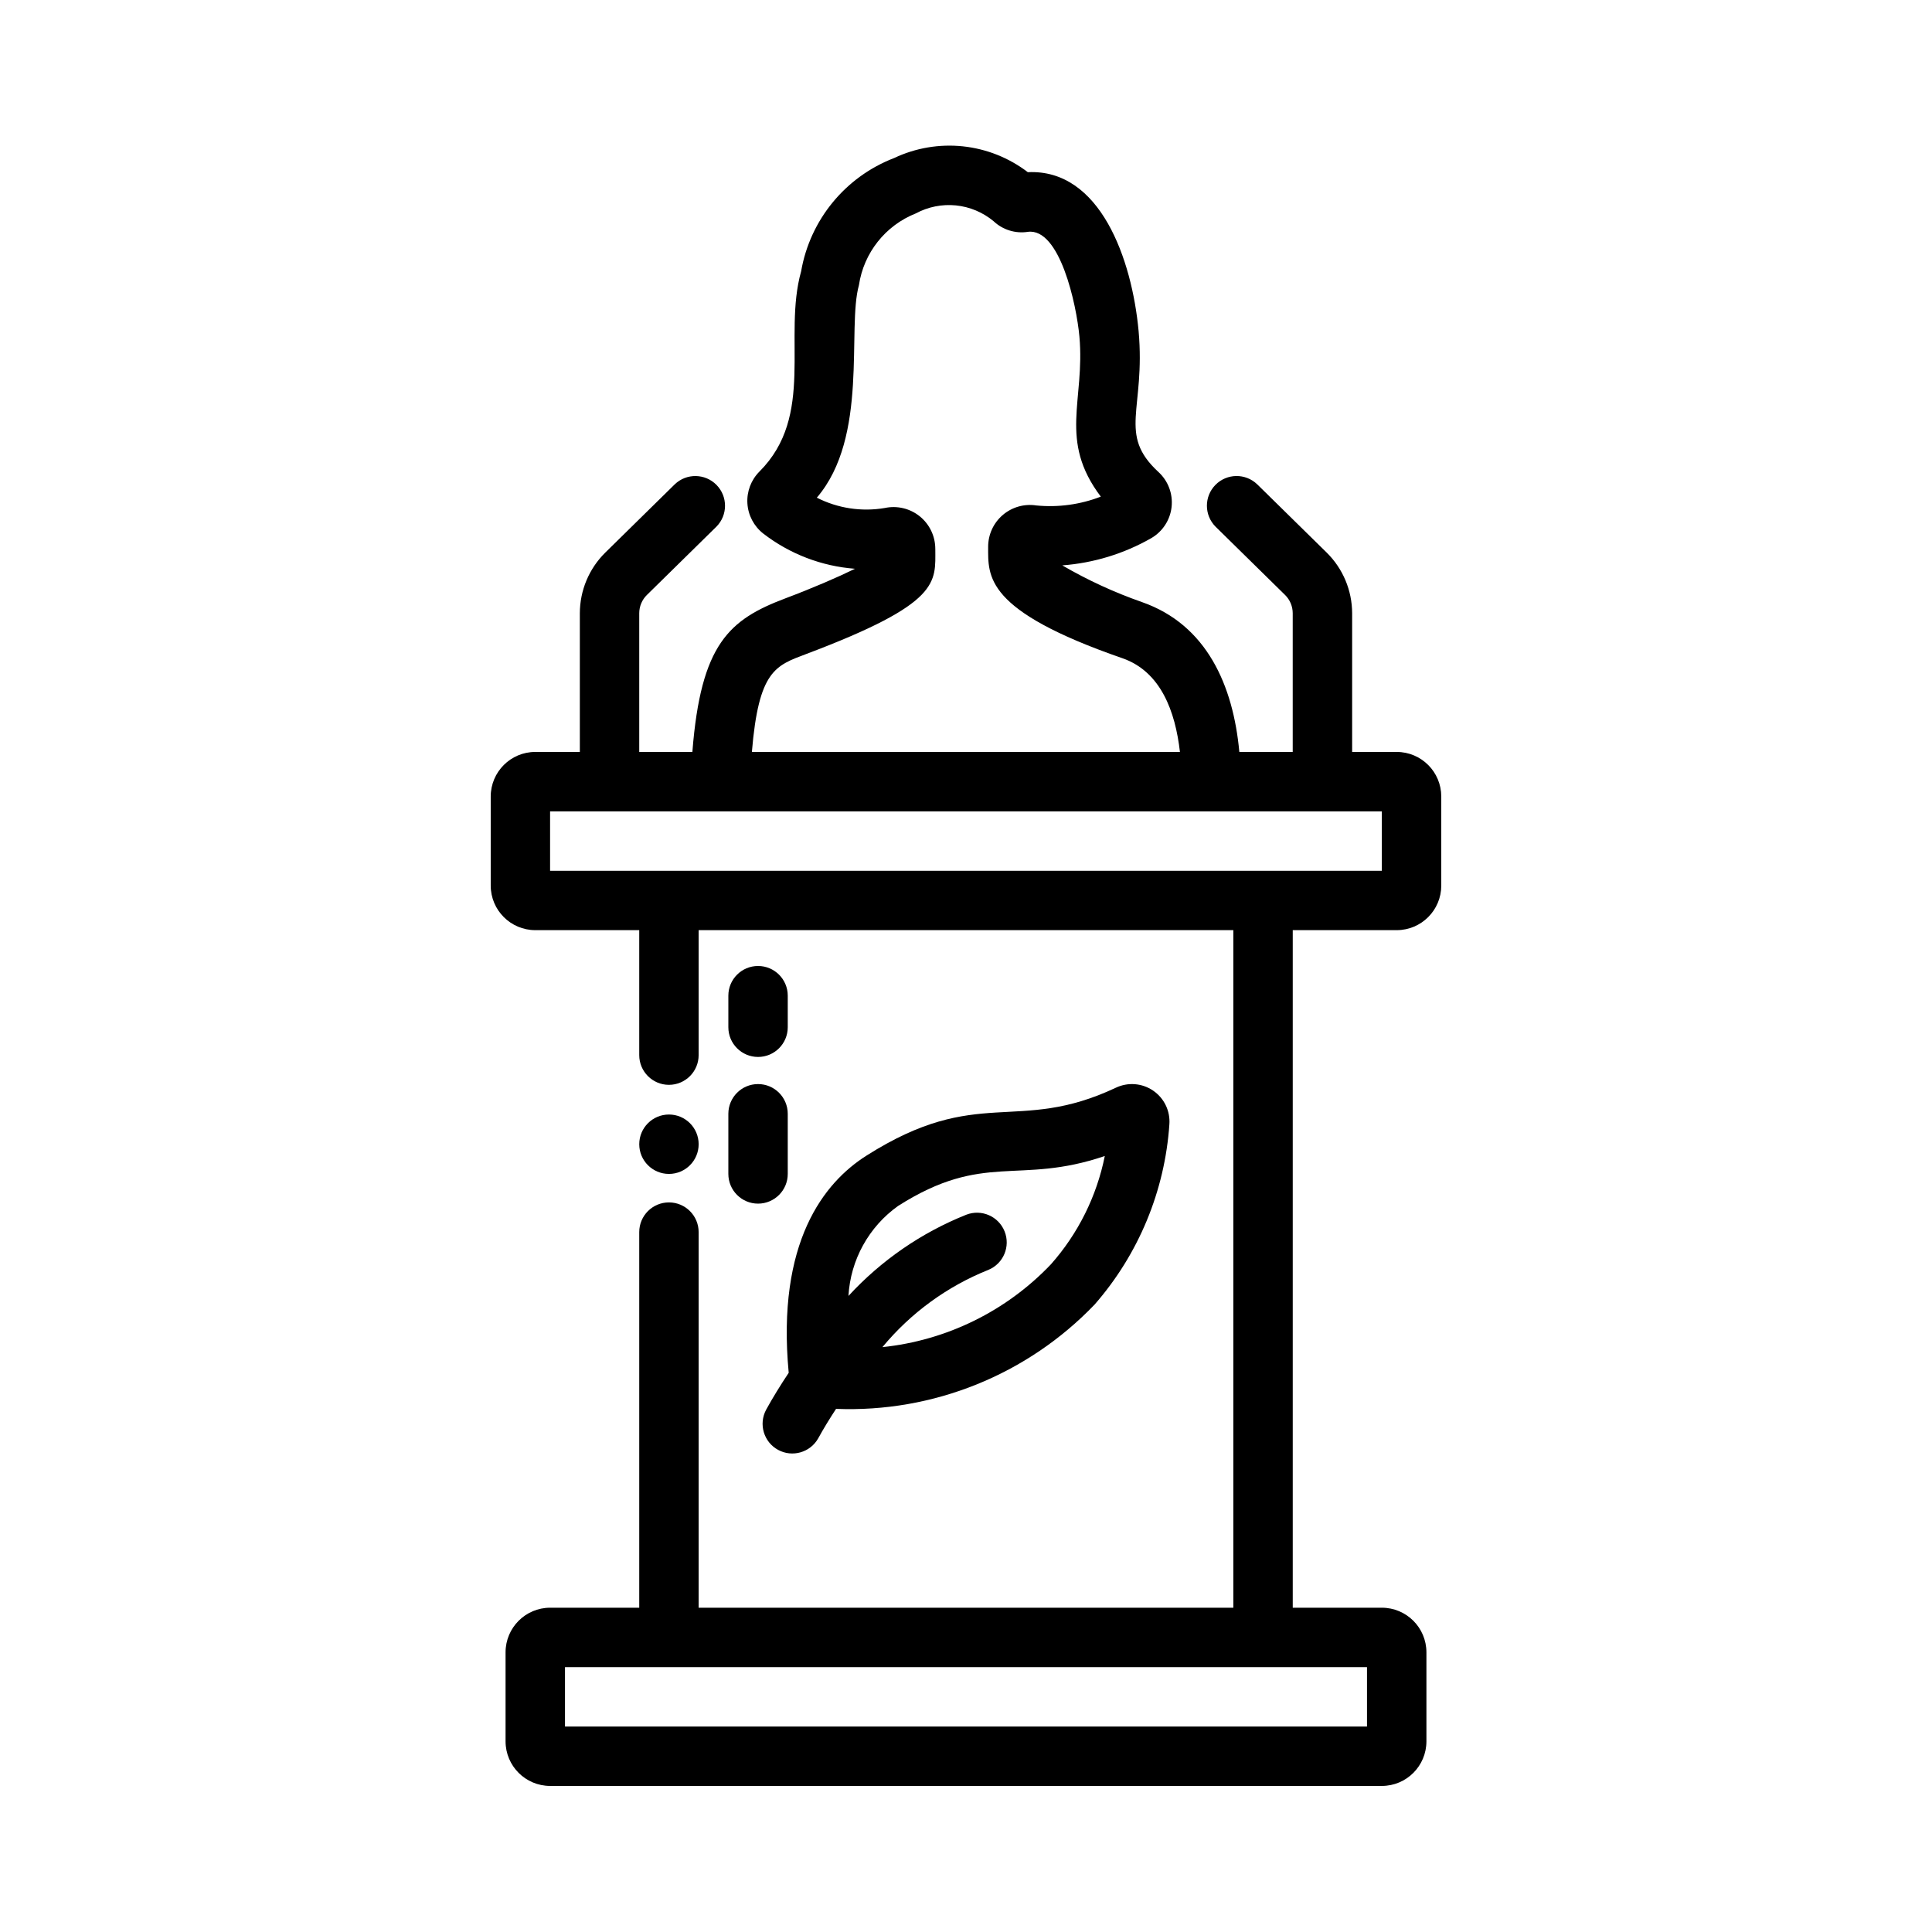
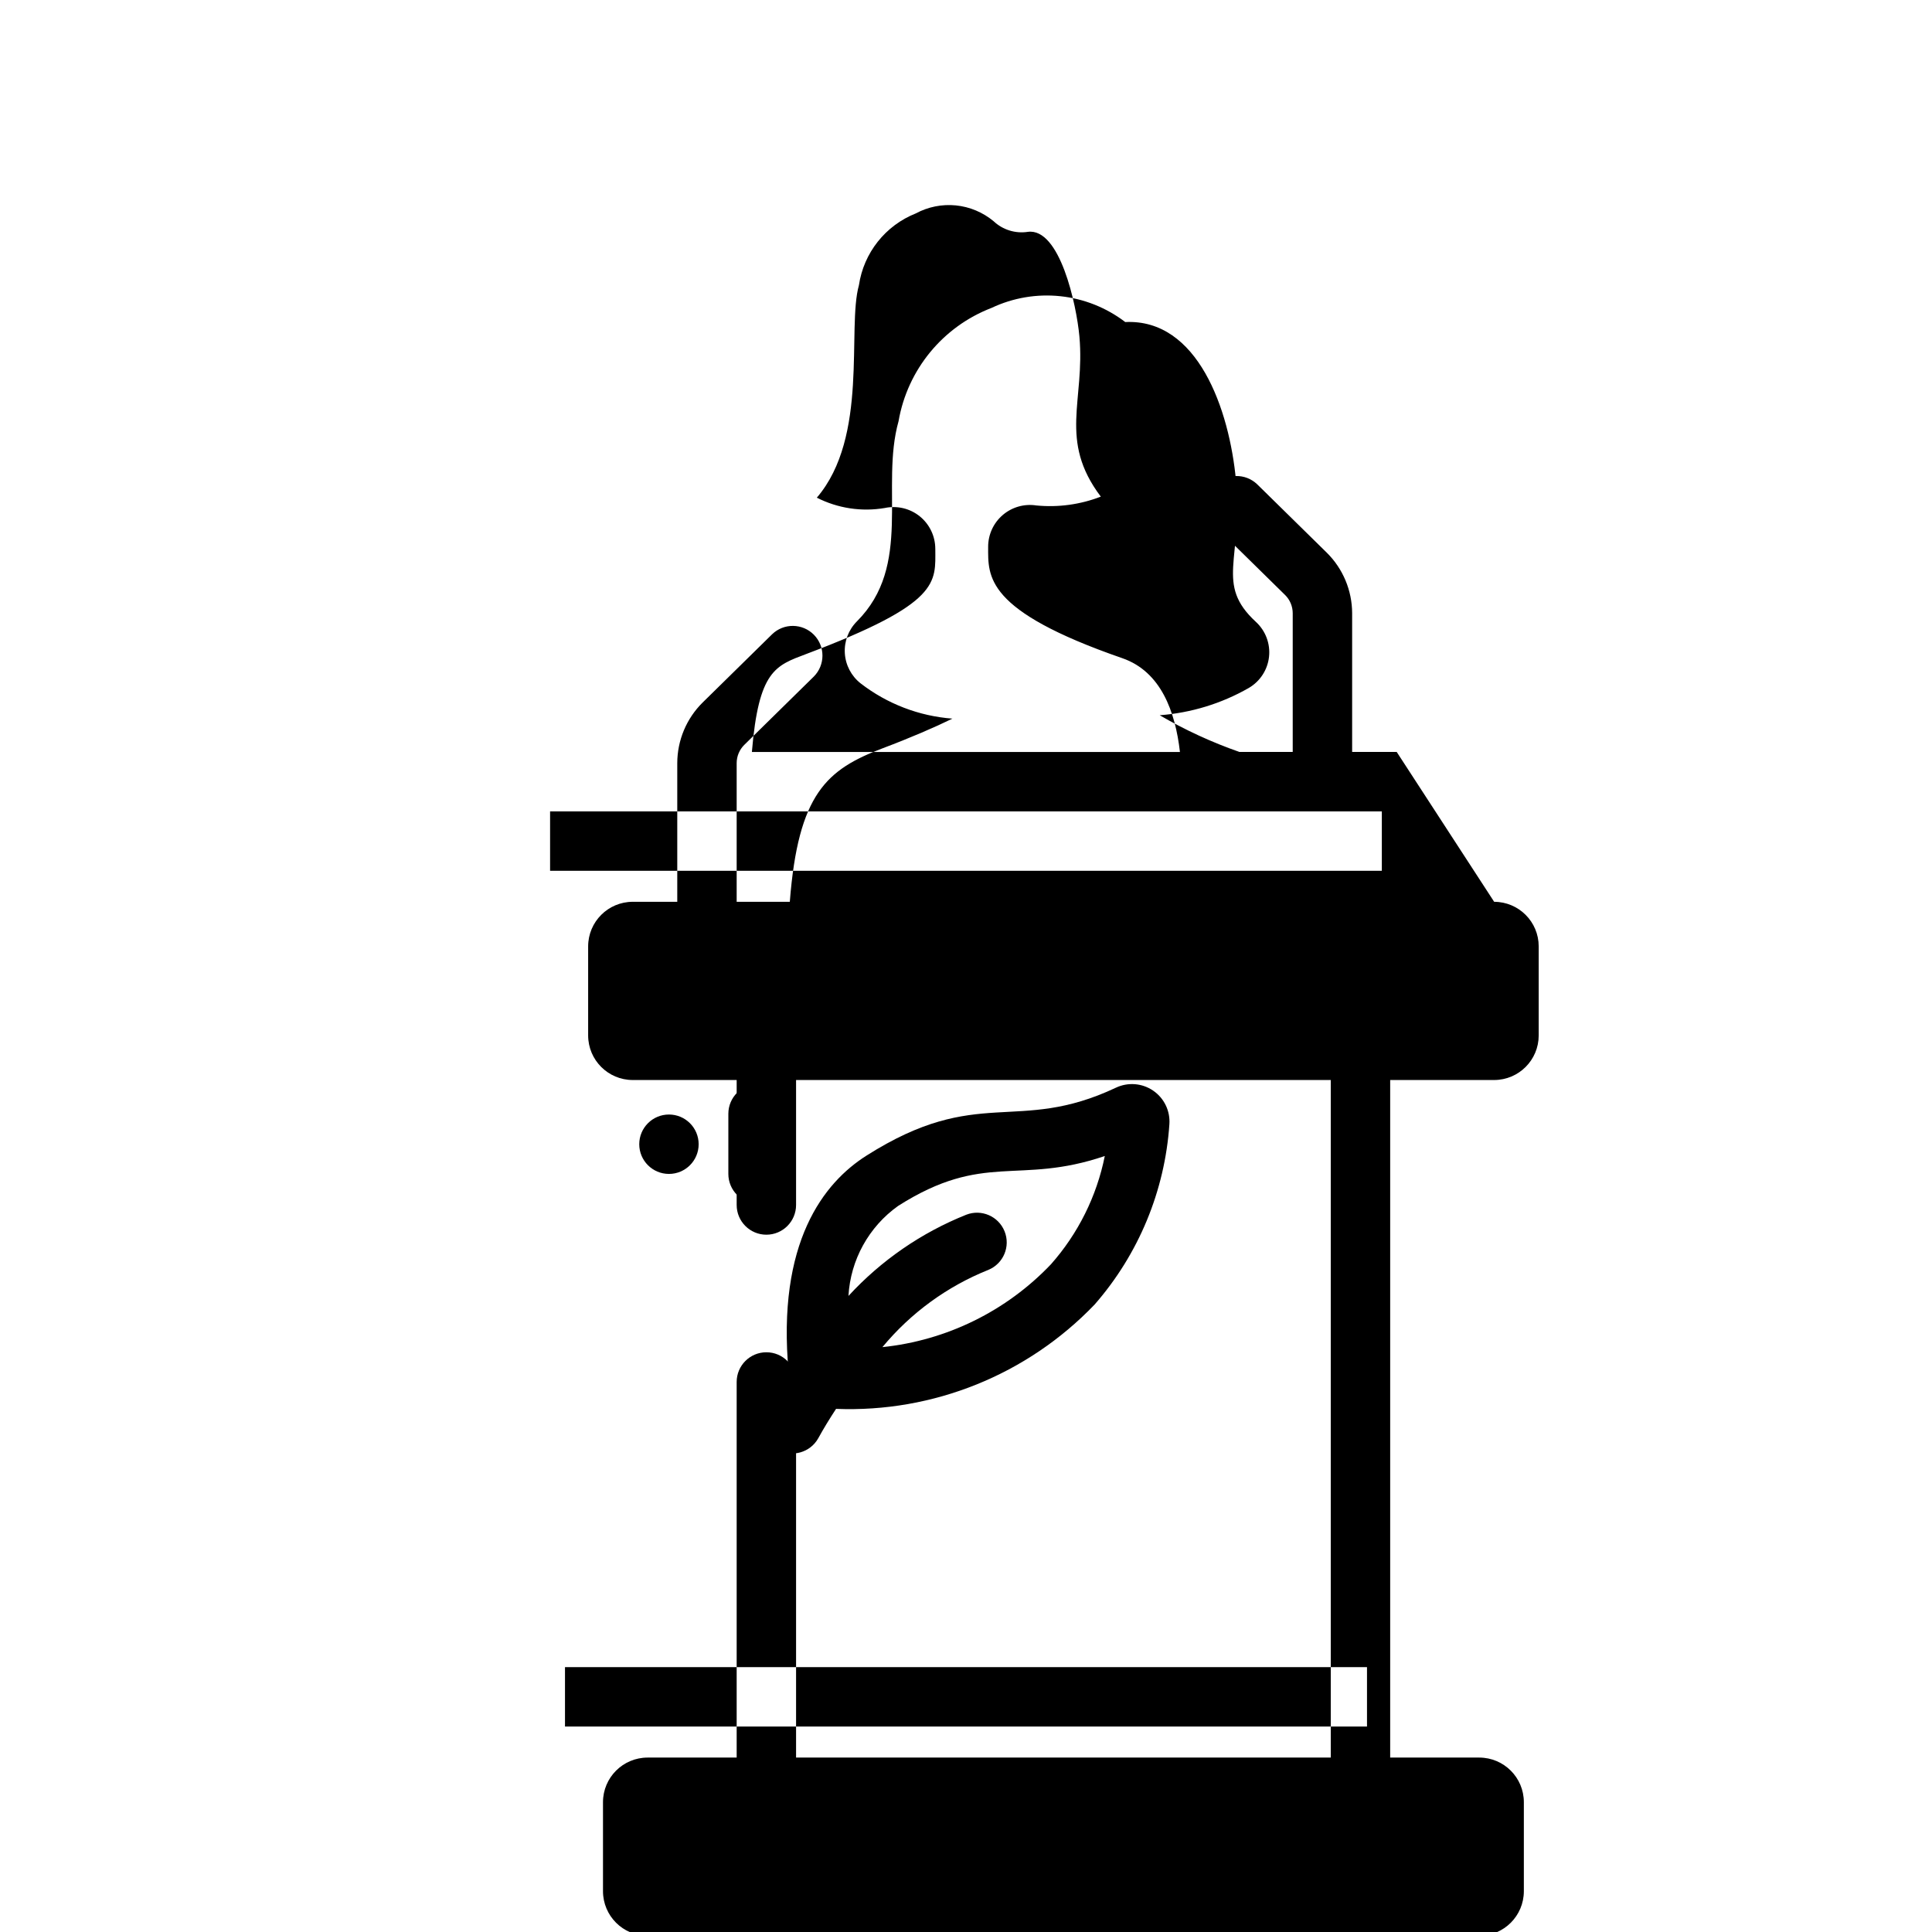
<svg xmlns="http://www.w3.org/2000/svg" fill="#000000" width="800px" height="800px" version="1.1" viewBox="144 144 512 512">
  <g>
-     <path d="m514.14 343.27h-11.809v-36.762c-0.016-6.035-2.438-11.812-6.727-16.051l-18.426-18.105h-0.004c-3.106-2.992-8.047-2.926-11.07 0.148-3.027 3.078-3.012 8.016 0.031 11.074l18.426 18.105h0.004c1.289 1.273 2.016 3.012 2.019 4.828v36.762h-14.148c-1.621-17.594-8.613-33.711-25.82-39.715h0.004c-7.328-2.562-14.395-5.82-21.105-9.723 8.289-0.621 16.336-3.078 23.555-7.199 3.023-1.742 5.035-4.82 5.414-8.289 0.379-3.469-0.918-6.91-3.492-9.266-10.895-10.059-3.383-16.512-5.25-37.34-1.758-19.047-10.184-43.027-29.359-42.105-4.992-3.816-10.938-6.184-17.188-6.848-6.25-0.66-12.562 0.41-18.242 3.098-12.93 4.973-22.289 16.379-24.648 30.027-4.894 17.457 3.816 38.195-11.047 53.059-2.219 2.227-3.383 5.297-3.191 8.434 0.191 3.141 1.719 6.047 4.191 7.988 7.019 5.422 15.477 8.672 24.324 9.34-4.68 2.293-11.219 5.117-18.449 7.84-14.855 5.613-22.406 12.012-24.648 40.699h-14.082v-36.762c0.004-1.816 0.73-3.555 2.023-4.828l18.426-18.105c3.035-3.059 3.047-7.992 0.027-11.066-3.023-3.074-7.957-3.144-11.066-0.156l-18.426 18.105c-4.293 4.238-6.711 10.016-6.727 16.051v36.762h-11.809c-6.519 0.008-11.801 5.289-11.809 11.809v23.617-0.004c0.008 6.519 5.289 11.801 11.809 11.809h27.551v33.117c0 4.348 3.523 7.875 7.871 7.875s7.871-3.527 7.871-7.875v-33.117h141.7v179.56h-141.7v-99.539c0-4.348-3.523-7.871-7.871-7.871s-7.871 3.523-7.871 7.871v99.539h-23.617c-6.516 0.008-11.801 5.289-11.809 11.809v23.617-0.004c0.008 6.519 5.293 11.801 11.809 11.809h220.42c6.519-0.008 11.801-5.289 11.809-11.809v-23.617 0.004c-0.008-6.519-5.289-11.801-11.809-11.809h-23.617v-179.56h27.555c6.516-0.008 11.801-5.289 11.805-11.809v-23.617 0.004c-0.004-6.519-5.289-11.801-11.805-11.809zm-7.871 242.54v15.742h-212.54v-15.742zm-148.59-268.5c35.812-13.496 34.188-18.949 34.188-27.852h-0.004c0.004-3.348-1.508-6.516-4.109-8.621-2.602-2.102-6.016-2.914-9.289-2.211-6.137 1.047-12.449 0.086-17.996-2.738 13.848-16.172 7.941-44.828 11.156-56.312 1.273-8.578 7.019-15.828 15.082-19.023 3.246-1.746 6.938-2.484 10.605-2.121 3.668 0.367 7.144 1.82 9.98 4.172 2.434 2.301 5.793 3.348 9.102 2.836 8.477-1.109 12.891 19.281 13.66 27.73 1.535 16.98-5.652 27.461 5.672 42.441h0.004c-5.438 2.106-11.293 2.906-17.098 2.34-3.191-0.496-6.441 0.43-8.895 2.531-2.457 2.106-3.867 5.176-3.867 8.406 0 7.871-0.984 16.887 35.57 29.543 10.215 3.551 14.027 14.121 15.258 24.848h-113.44c1.797-21.633 6.262-22.887 14.422-25.969zm152.52 57.457h-220.42v-15.742l220.42-0.004z" />
+     <path d="m514.14 343.27h-11.809v-36.762c-0.016-6.035-2.438-11.812-6.727-16.051l-18.426-18.105h-0.004c-3.106-2.992-8.047-2.926-11.07 0.148-3.027 3.078-3.012 8.016 0.031 11.074l18.426 18.105h0.004c1.289 1.273 2.016 3.012 2.019 4.828v36.762h-14.148h0.004c-7.328-2.562-14.395-5.82-21.105-9.723 8.289-0.621 16.336-3.078 23.555-7.199 3.023-1.742 5.035-4.82 5.414-8.289 0.379-3.469-0.918-6.91-3.492-9.266-10.895-10.059-3.383-16.512-5.25-37.34-1.758-19.047-10.184-43.027-29.359-42.105-4.992-3.816-10.938-6.184-17.188-6.848-6.25-0.66-12.562 0.41-18.242 3.098-12.93 4.973-22.289 16.379-24.648 30.027-4.894 17.457 3.816 38.195-11.047 53.059-2.219 2.227-3.383 5.297-3.191 8.434 0.191 3.141 1.719 6.047 4.191 7.988 7.019 5.422 15.477 8.672 24.324 9.34-4.68 2.293-11.219 5.117-18.449 7.84-14.855 5.613-22.406 12.012-24.648 40.699h-14.082v-36.762c0.004-1.816 0.73-3.555 2.023-4.828l18.426-18.105c3.035-3.059 3.047-7.992 0.027-11.066-3.023-3.074-7.957-3.144-11.066-0.156l-18.426 18.105c-4.293 4.238-6.711 10.016-6.727 16.051v36.762h-11.809c-6.519 0.008-11.801 5.289-11.809 11.809v23.617-0.004c0.008 6.519 5.289 11.801 11.809 11.809h27.551v33.117c0 4.348 3.523 7.875 7.871 7.875s7.871-3.527 7.871-7.875v-33.117h141.7v179.56h-141.7v-99.539c0-4.348-3.523-7.871-7.871-7.871s-7.871 3.523-7.871 7.871v99.539h-23.617c-6.516 0.008-11.801 5.289-11.809 11.809v23.617-0.004c0.008 6.519 5.293 11.801 11.809 11.809h220.42c6.519-0.008 11.801-5.289 11.809-11.809v-23.617 0.004c-0.008-6.519-5.289-11.801-11.809-11.809h-23.617v-179.56h27.555c6.516-0.008 11.801-5.289 11.805-11.809v-23.617 0.004c-0.004-6.519-5.289-11.801-11.805-11.809zm-7.871 242.54v15.742h-212.54v-15.742zm-148.59-268.5c35.812-13.496 34.188-18.949 34.188-27.852h-0.004c0.004-3.348-1.508-6.516-4.109-8.621-2.602-2.102-6.016-2.914-9.289-2.211-6.137 1.047-12.449 0.086-17.996-2.738 13.848-16.172 7.941-44.828 11.156-56.312 1.273-8.578 7.019-15.828 15.082-19.023 3.246-1.746 6.938-2.484 10.605-2.121 3.668 0.367 7.144 1.82 9.98 4.172 2.434 2.301 5.793 3.348 9.102 2.836 8.477-1.109 12.891 19.281 13.66 27.73 1.535 16.98-5.652 27.461 5.672 42.441h0.004c-5.438 2.106-11.293 2.906-17.098 2.34-3.191-0.496-6.441 0.43-8.895 2.531-2.457 2.106-3.867 5.176-3.867 8.406 0 7.871-0.984 16.887 35.57 29.543 10.215 3.551 14.027 14.121 15.258 24.848h-113.44c1.797-21.633 6.262-22.887 14.422-25.969zm152.52 57.457h-220.42v-15.742l220.42-0.004z" />
    <path d="m439.73 432.25c-26.391 12.438-36.352-0.891-66.145 18.027-11.203 7.113-23.82 22.879-20.57 57.527-2.231 3.356-4.285 6.684-5.988 9.797v0.004c-2.035 3.805-0.629 8.543 3.16 10.617 3.785 2.074 8.535 0.711 10.648-3.051 1.406-2.57 3.023-5.199 4.727-7.805h-0.004c25.742 1.02 50.684-9.043 68.516-27.637 11.66-13.328 18.625-30.117 19.824-47.785 0.254-3.527-1.383-6.922-4.301-8.914-2.914-1.996-6.672-2.293-9.867-0.781zm-17.25 46.832c-11.797 12.383-27.621 20.156-44.629 21.922 7.508-9.066 17.164-16.109 28.094-20.48 3.981-1.656 5.887-6.207 4.277-10.207-1.605-4-6.133-5.961-10.152-4.402-11.887 4.75-22.555 12.105-31.219 21.523 0.535-9.543 5.387-18.328 13.176-23.867 22.855-14.508 31.789-5.406 54.75-13.215h0.004c-2.144 10.672-7.078 20.586-14.301 28.727z" />
    <path d="m329.15 447.23c0 4.348-3.523 7.871-7.871 7.871s-7.871-3.523-7.871-7.871c0-4.348 3.523-7.871 7.871-7.871s7.871 3.523 7.871 7.871" />
    <path d="m337.02 455.1v-15.934c0-4.348 3.523-7.875 7.871-7.875 4.348 0 7.871 3.527 7.871 7.875v15.934c0 4.348-3.523 7.875-7.871 7.875-4.348 0-7.871-3.527-7.871-7.875z" />
-     <path d="m337.02 416.23v-8.363c0-4.348 3.523-7.871 7.871-7.871 4.348 0 7.871 3.523 7.871 7.871v8.363c0 4.348-3.523 7.871-7.871 7.871-4.348 0-7.871-3.523-7.871-7.871z" />
  </g>
</svg>